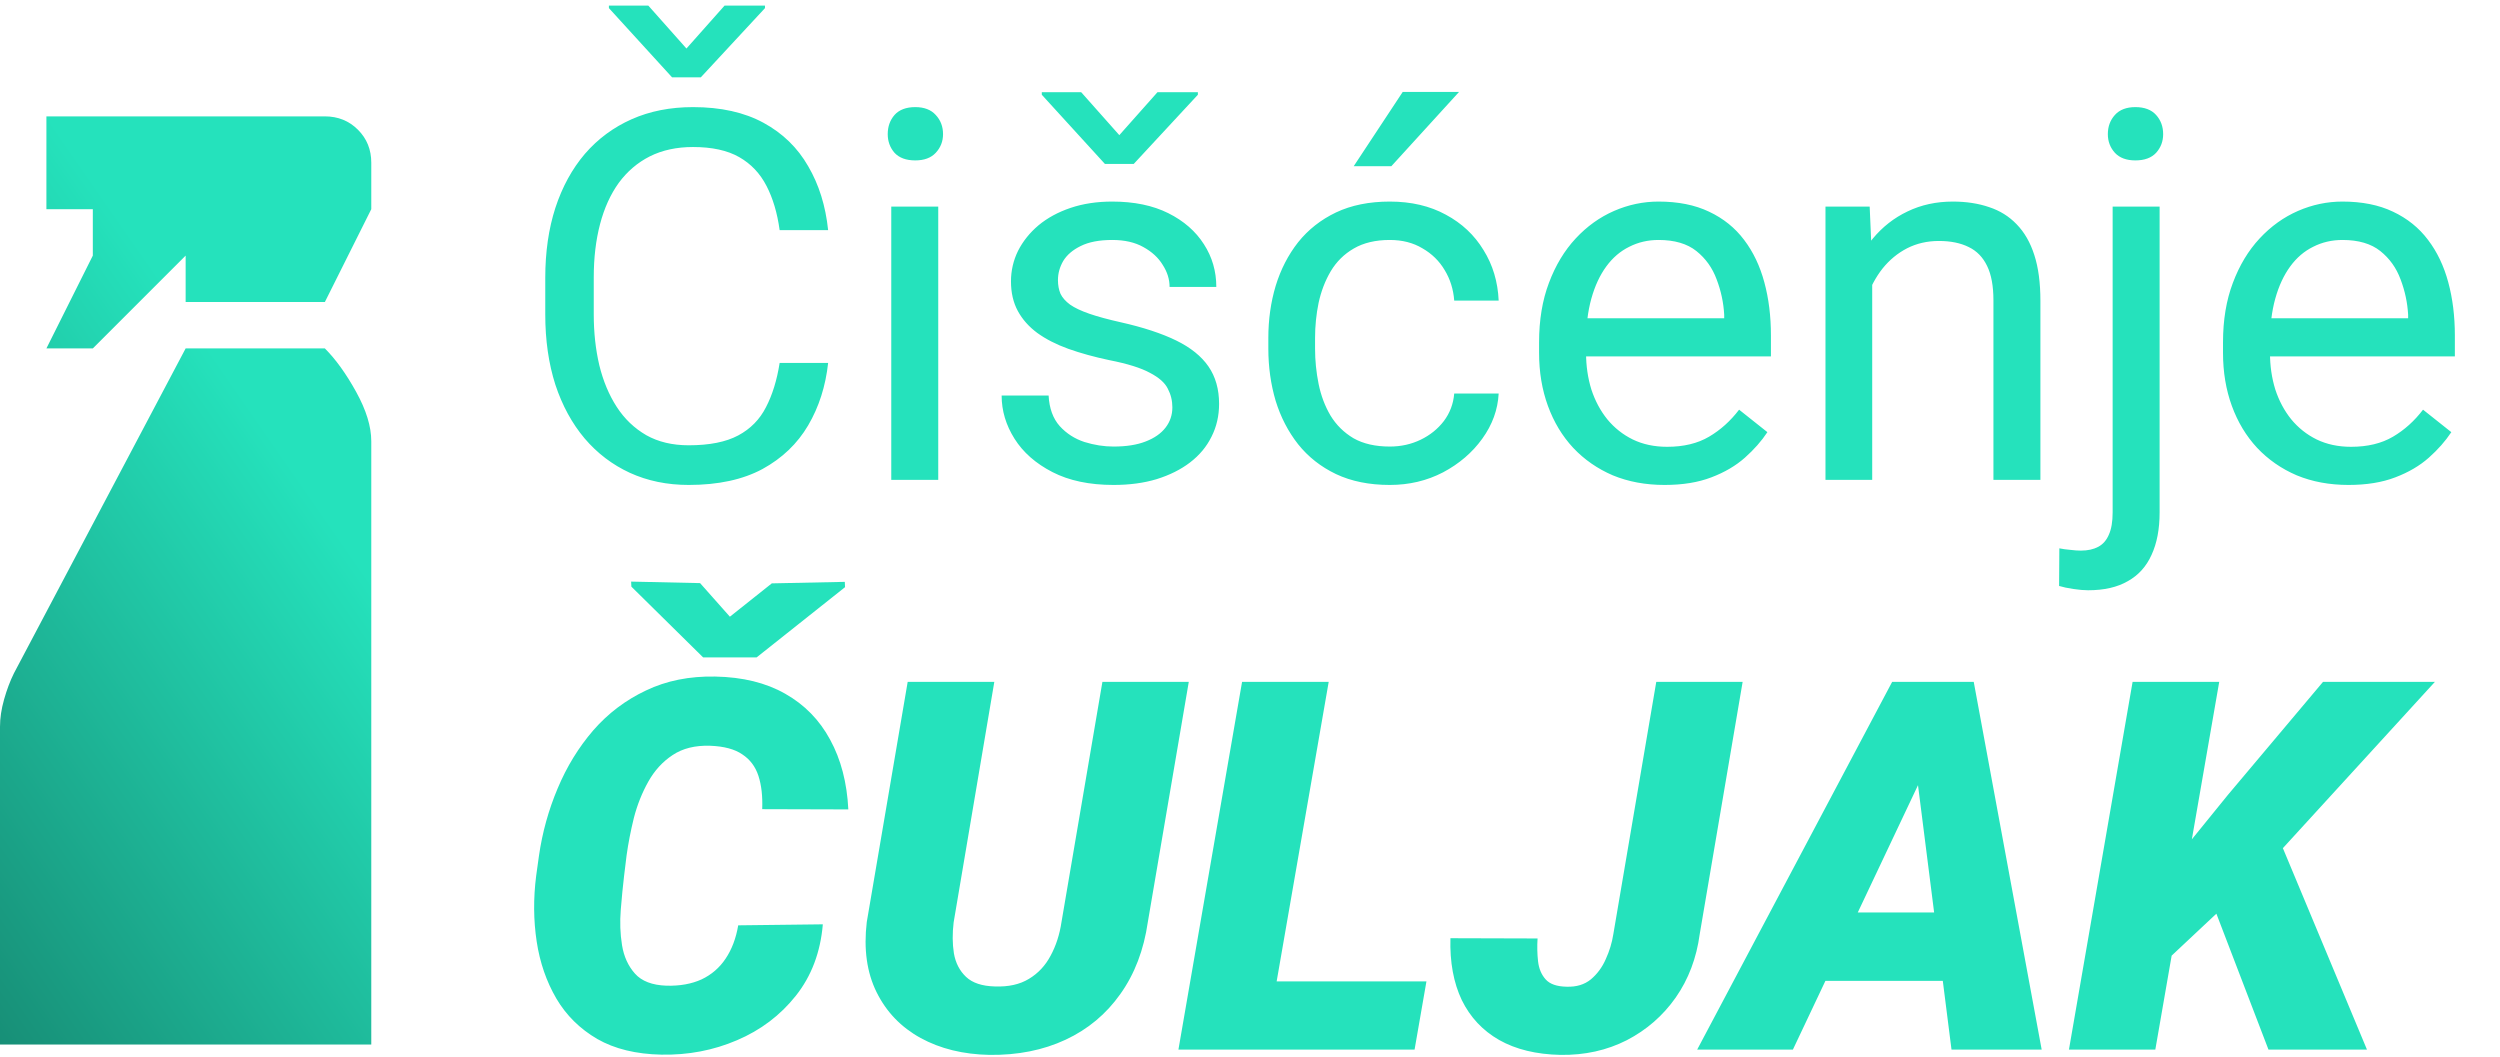
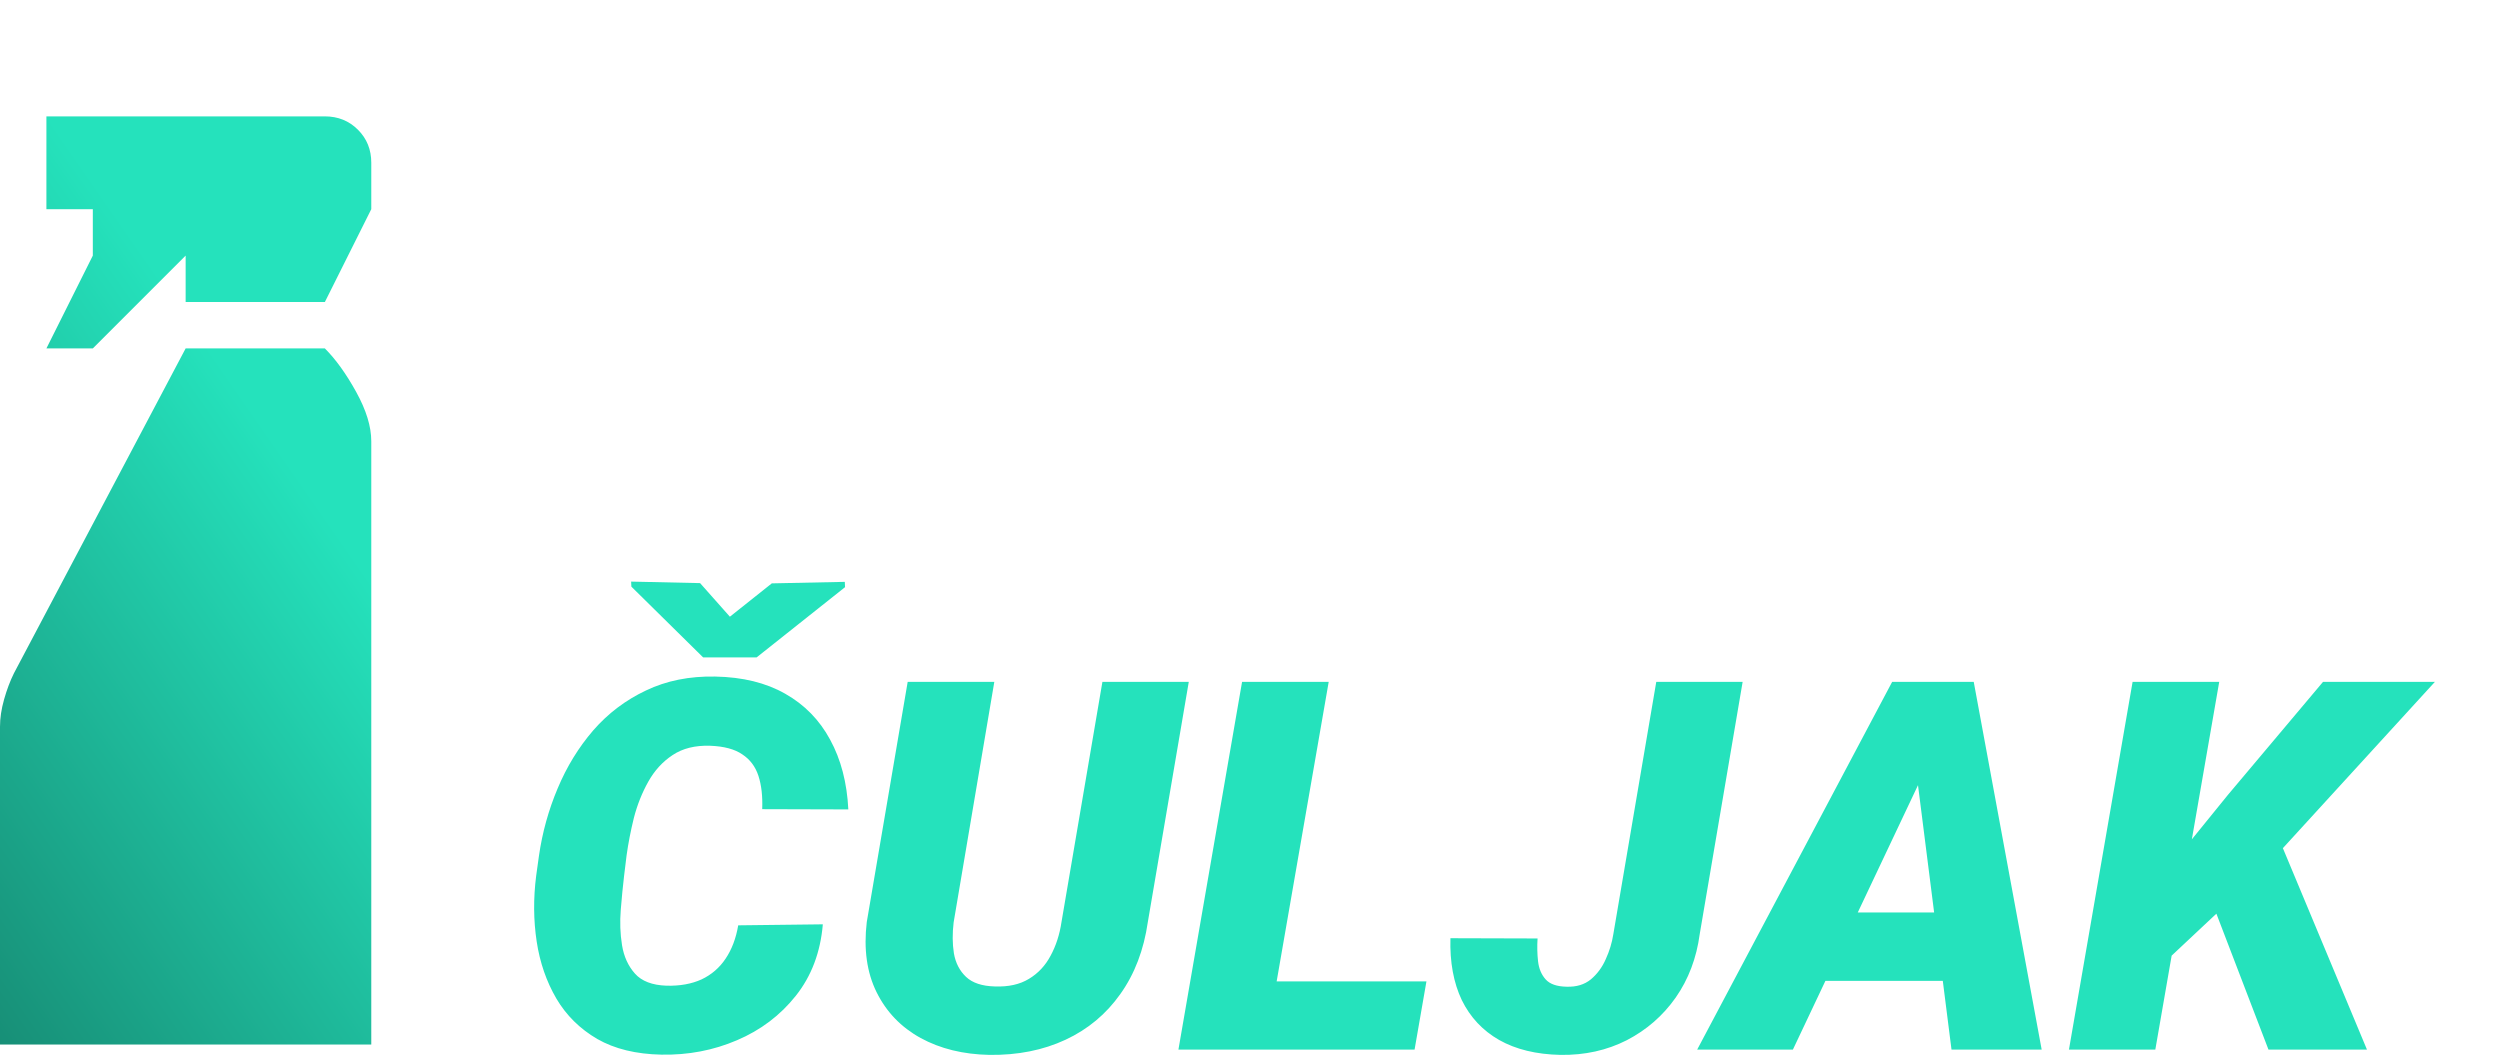
<svg xmlns="http://www.w3.org/2000/svg" width="407" height="172" viewBox="0 0 407 172" fill="none">
  <path d="M7.555 56.723L15.111 41.612V34.056H7.555V18.946H52.888C55.029 18.946 56.825 19.671 58.275 21.122C59.726 22.572 60.449 24.365 60.444 26.501V34.056L52.888 49.167H30.222V41.612L15.111 56.723H7.555ZM0 170.054V118.3C0 116.915 0.222 115.436 0.665 113.865C1.108 112.293 1.642 110.875 2.267 109.611L30.222 56.723H52.888C54.651 58.486 56.351 60.848 57.988 63.81C59.625 66.772 60.444 69.446 60.444 71.834V170.054H0Z" fill="url(#paint0_linear_11_93)" />
-   <path d="M126.925 59.09H134.819C134.408 62.872 133.325 66.257 131.571 69.245C129.816 72.233 127.336 74.604 124.129 76.359C120.922 78.085 116.92 78.949 112.123 78.949C108.614 78.949 105.421 78.291 102.542 76.975C99.692 75.659 97.239 73.796 95.183 71.383C93.127 68.944 91.537 66.025 90.413 62.626C89.317 59.199 88.769 55.389 88.769 51.195V45.233C88.769 41.039 89.317 37.243 90.413 33.844C91.537 30.418 93.141 27.485 95.224 25.045C97.334 22.605 99.87 20.728 102.83 19.412C105.791 18.096 109.121 17.438 112.822 17.438C117.344 17.438 121.168 18.288 124.293 19.988C127.418 21.687 129.844 24.044 131.571 27.06C133.325 30.047 134.408 33.515 134.819 37.462H126.925C126.541 34.666 125.828 32.268 124.787 30.267C123.745 28.238 122.265 26.676 120.346 25.579C118.427 24.483 115.919 23.935 112.822 23.935C110.163 23.935 107.819 24.442 105.791 25.456C103.79 26.47 102.104 27.91 100.733 29.773C99.39 31.637 98.376 33.871 97.691 36.475C97.005 39.08 96.663 41.971 96.663 45.151V51.195C96.663 54.128 96.964 56.883 97.567 59.46C98.198 62.036 99.144 64.298 100.404 66.244C101.665 68.19 103.269 69.725 105.215 70.849C107.161 71.945 109.464 72.493 112.123 72.493C115.494 72.493 118.18 71.959 120.181 70.89C122.183 69.821 123.69 68.286 124.704 66.285C125.746 64.284 126.486 61.885 126.925 59.09ZM105.544 0.91L111.753 7.899L117.961 0.91H124.54V1.321L114.096 12.587H109.409L99.13 1.321V0.91H105.544ZM152.746 33.638V78.126H145.098V33.638H152.746ZM144.522 21.838C144.522 20.604 144.893 19.563 145.633 18.713C146.4 17.863 147.524 17.438 149.004 17.438C150.457 17.438 151.567 17.863 152.335 18.713C153.13 19.563 153.527 20.604 153.527 21.838C153.527 23.017 153.13 24.031 152.335 24.881C151.567 25.703 150.457 26.114 149.004 26.114C147.524 26.114 146.4 25.703 145.633 24.881C144.893 24.031 144.522 23.017 144.522 21.838ZM190.861 66.326C190.861 65.23 190.614 64.215 190.121 63.283C189.655 62.324 188.682 61.461 187.201 60.693C185.749 59.898 183.556 59.213 180.623 58.637C178.156 58.116 175.922 57.5 173.921 56.787C171.947 56.074 170.261 55.211 168.863 54.197C167.493 53.182 166.438 51.99 165.698 50.62C164.957 49.249 164.587 47.645 164.587 45.809C164.587 44.055 164.971 42.396 165.739 40.834C166.534 39.271 167.644 37.887 169.069 36.681C170.522 35.475 172.262 34.529 174.291 33.844C176.319 33.159 178.581 32.816 181.075 32.816C184.639 32.816 187.681 33.447 190.203 34.707C192.725 35.968 194.657 37.654 196 39.765C197.344 41.848 198.015 44.164 198.015 46.713H190.409C190.409 45.48 190.039 44.288 189.298 43.136C188.586 41.958 187.53 40.984 186.132 40.217C184.762 39.45 183.076 39.066 181.075 39.066C178.964 39.066 177.251 39.395 175.936 40.053C174.647 40.683 173.702 41.492 173.098 42.478C172.523 43.465 172.235 44.507 172.235 45.603C172.235 46.426 172.372 47.166 172.646 47.824C172.948 48.454 173.469 49.043 174.209 49.592C174.949 50.112 175.99 50.606 177.333 51.072C178.677 51.538 180.39 52.004 182.473 52.47C186.119 53.292 189.12 54.279 191.478 55.43C193.835 56.581 195.589 57.993 196.741 59.665C197.892 61.337 198.467 63.366 198.467 65.75C198.467 67.697 198.056 69.478 197.234 71.096C196.439 72.713 195.274 74.111 193.739 75.289C192.231 76.441 190.422 77.345 188.312 78.003C186.228 78.634 183.885 78.949 181.281 78.949C177.361 78.949 174.044 78.25 171.33 76.852C168.617 75.454 166.561 73.645 165.163 71.424C163.765 69.204 163.066 66.861 163.066 64.394H170.714C170.823 66.477 171.426 68.135 172.523 69.369C173.619 70.575 174.962 71.438 176.552 71.959C178.142 72.452 179.718 72.699 181.281 72.699C183.364 72.699 185.105 72.425 186.502 71.877C187.928 71.329 189.011 70.575 189.751 69.615C190.491 68.656 190.861 67.559 190.861 66.326ZM176.018 15.013L182.226 22.002L188.435 15.013H195.014V15.424L184.57 26.69H179.883L169.604 15.424V15.013H176.018ZM226.262 72.699C228.071 72.699 229.743 72.329 231.278 71.589C232.813 70.849 234.074 69.835 235.061 68.546C236.048 67.231 236.61 65.737 236.747 64.065H243.983C243.846 66.696 242.955 69.149 241.311 71.424C239.694 73.672 237.569 75.495 234.938 76.893C232.306 78.263 229.414 78.949 226.262 78.949C222.918 78.949 219.999 78.359 217.504 77.181C215.037 76.002 212.982 74.385 211.337 72.329C209.72 70.273 208.5 67.916 207.677 65.257C206.883 62.571 206.485 59.734 206.485 56.746V55.019C206.485 52.031 206.883 49.208 207.677 46.549C208.5 43.863 209.72 41.492 211.337 39.436C212.982 37.38 215.037 35.763 217.504 34.584C219.999 33.405 222.918 32.816 226.262 32.816C229.743 32.816 232.786 33.529 235.39 34.954C237.994 36.352 240.036 38.271 241.516 40.71C243.024 43.123 243.846 45.864 243.983 48.934H236.747C236.61 47.097 236.089 45.439 235.184 43.959C234.307 42.478 233.101 41.3 231.566 40.423C230.059 39.518 228.291 39.066 226.262 39.066C223.932 39.066 221.972 39.532 220.383 40.464C218.82 41.368 217.573 42.602 216.641 44.164C215.736 45.699 215.078 47.412 214.667 49.304C214.284 51.168 214.092 53.073 214.092 55.019V56.746C214.092 58.692 214.284 60.611 214.667 62.502C215.051 64.394 215.695 66.107 216.6 67.642C217.532 69.177 218.779 70.41 220.341 71.342C221.931 72.247 223.905 72.699 226.262 72.699ZM220.383 27.06L228.359 14.972H237.528L226.509 27.06H220.383ZM270.997 78.949C267.9 78.949 265.09 78.428 262.568 77.386C260.074 76.317 257.922 74.823 256.113 72.905C254.331 70.986 252.961 68.711 252.001 66.079C251.042 63.448 250.562 60.57 250.562 57.445V55.718C250.562 52.1 251.097 48.879 252.166 46.056C253.235 43.205 254.687 40.793 256.524 38.819C258.36 36.846 260.444 35.352 262.774 34.337C265.104 33.323 267.516 32.816 270.01 32.816C273.19 32.816 275.931 33.364 278.233 34.461C280.563 35.557 282.468 37.092 283.949 39.066C285.429 41.012 286.525 43.315 287.238 45.973C287.951 48.605 288.307 51.483 288.307 54.608V58.02H255.085V51.812H280.7V51.236C280.591 49.263 280.18 47.344 279.467 45.48C278.782 43.616 277.685 42.081 276.178 40.875C274.67 39.669 272.614 39.066 270.01 39.066C268.283 39.066 266.693 39.436 265.241 40.176C263.788 40.889 262.541 41.958 261.499 43.383C260.457 44.808 259.649 46.549 259.073 48.605C258.498 50.661 258.21 53.032 258.21 55.718V57.445C258.21 59.556 258.498 61.543 259.073 63.407C259.676 65.243 260.54 66.861 261.664 68.258C262.815 69.656 264.199 70.753 265.816 71.548C267.461 72.343 269.325 72.74 271.408 72.74C274.094 72.74 276.37 72.192 278.233 71.096C280.097 69.999 281.728 68.533 283.126 66.696L287.731 70.355C286.772 71.808 285.552 73.192 284.072 74.508C282.592 75.824 280.769 76.893 278.604 77.715C276.465 78.538 273.93 78.949 270.997 78.949ZM304.795 43.136V78.126H297.188V33.638H304.384L304.795 43.136ZM302.986 54.197L299.82 54.073C299.847 51.031 300.299 48.221 301.177 45.644C302.054 43.04 303.287 40.779 304.877 38.86C306.467 36.941 308.358 35.461 310.551 34.42C312.771 33.35 315.225 32.816 317.911 32.816C320.104 32.816 322.077 33.118 323.832 33.721C325.586 34.296 327.08 35.228 328.313 36.517C329.574 37.805 330.534 39.477 331.192 41.533C331.849 43.561 332.178 46.042 332.178 48.975V78.126H324.531V48.893C324.531 46.563 324.188 44.699 323.503 43.301C322.818 41.875 321.817 40.847 320.501 40.217C319.186 39.559 317.568 39.23 315.65 39.23C313.758 39.23 312.031 39.628 310.469 40.423C308.934 41.218 307.604 42.314 306.481 43.712C305.384 45.11 304.521 46.713 303.89 48.523C303.287 50.304 302.986 52.196 302.986 54.197ZM343.938 33.638H351.585V83.43C351.585 86.144 351.147 88.447 350.27 90.338C349.42 92.229 348.132 93.655 346.405 94.614C344.705 95.601 342.553 96.094 339.949 96.094C339.264 96.094 338.469 96.026 337.565 95.889C336.633 95.752 335.851 95.587 335.221 95.395L335.262 89.269C335.783 89.379 336.372 89.461 337.03 89.516C337.688 89.598 338.264 89.639 338.757 89.639C339.881 89.639 340.827 89.433 341.594 89.022C342.362 88.611 342.937 87.953 343.321 87.049C343.732 86.144 343.938 84.938 343.938 83.43V33.638ZM343.157 21.838C343.157 20.604 343.54 19.563 344.308 18.713C345.075 17.863 346.185 17.438 347.638 17.438C349.118 17.438 350.242 17.863 351.01 18.713C351.777 19.563 352.161 20.604 352.161 21.838C352.161 23.017 351.777 24.031 351.01 24.881C350.242 25.703 349.118 26.114 347.638 26.114C346.185 26.114 345.075 25.703 344.308 24.881C343.54 24.031 343.157 23.017 343.157 21.838ZM382.341 78.949C379.243 78.949 376.434 78.428 373.912 77.386C371.417 76.317 369.266 74.823 367.456 72.905C365.675 70.986 364.304 68.711 363.345 66.079C362.385 63.448 361.906 60.57 361.906 57.445V55.718C361.906 52.1 362.44 48.879 363.509 46.056C364.578 43.205 366.031 40.793 367.868 38.819C369.704 36.846 371.787 35.352 374.117 34.337C376.447 33.323 378.859 32.816 381.354 32.816C384.533 32.816 387.275 33.364 389.577 34.461C391.907 35.557 393.812 37.092 395.292 39.066C396.772 41.012 397.869 43.315 398.582 45.973C399.294 48.605 399.651 51.483 399.651 54.608V58.02H366.428V51.812H392.044V51.236C391.934 49.263 391.523 47.344 390.811 45.48C390.125 43.616 389.029 42.081 387.521 40.875C386.014 39.669 383.958 39.066 381.354 39.066C379.627 39.066 378.037 39.436 376.584 40.176C375.131 40.889 373.884 41.958 372.843 43.383C371.801 44.808 370.992 46.549 370.417 48.605C369.841 50.661 369.553 53.032 369.553 55.718V57.445C369.553 59.556 369.841 61.543 370.417 63.407C371.02 65.243 371.883 66.861 373.007 68.258C374.158 69.656 375.543 70.753 377.16 71.548C378.805 72.343 380.669 72.74 382.752 72.74C385.438 72.74 387.713 72.192 389.577 71.096C391.441 69.999 393.072 68.533 394.47 66.696L399.075 70.355C398.116 71.808 396.896 73.192 395.416 74.508C393.935 75.824 392.113 76.893 389.947 77.715C387.809 78.538 385.274 78.949 382.341 78.949Z" fill="#25E2BC" />
  <path d="M120.181 150.644L133.956 150.48C133.572 155.03 132.105 158.909 129.556 162.116C127.034 165.295 123.841 167.708 119.976 169.352C116.138 170.997 112.04 171.778 107.682 171.696C103.543 171.614 100.062 170.764 97.239 169.147C94.415 167.502 92.195 165.309 90.578 162.568C88.96 159.799 87.891 156.702 87.371 153.276C86.85 149.822 86.822 146.258 87.288 142.585L87.74 139.337C88.289 135.527 89.303 131.868 90.783 128.359C92.263 124.823 94.196 121.671 96.581 118.902C98.993 116.134 101.857 113.968 105.174 112.406C108.491 110.816 112.246 110.062 116.44 110.144C120.908 110.227 124.704 111.159 127.829 112.94C130.981 114.722 133.421 117.216 135.148 120.424C136.902 123.631 137.889 127.413 138.108 131.772L124.088 131.731C124.17 129.62 123.964 127.811 123.471 126.303C122.977 124.796 122.1 123.631 120.839 122.808C119.606 121.959 117.865 121.493 115.618 121.41C113.178 121.328 111.136 121.835 109.491 122.932C107.874 124.001 106.558 125.44 105.544 127.249C104.53 129.058 103.749 131.018 103.2 133.129C102.68 135.239 102.282 137.281 102.008 139.255L101.597 142.626C101.405 144.244 101.227 146.067 101.062 148.095C100.898 150.096 100.966 152.028 101.268 153.892C101.569 155.729 102.268 157.264 103.365 158.497C104.461 159.731 106.174 160.389 108.504 160.471C110.697 160.526 112.602 160.183 114.22 159.443C115.837 158.676 117.139 157.552 118.126 156.072C119.14 154.564 119.825 152.755 120.181 150.644ZM113.973 94.931L118.825 100.4L125.65 94.972L137.533 94.726L137.574 95.589L123.183 107.02H114.466L102.789 95.507L102.748 94.685L113.973 94.931ZM179.472 111.008H193.533L186.873 150.069C186.215 154.646 184.721 158.566 182.391 161.828C180.088 165.09 177.114 167.571 173.469 169.27C169.823 170.969 165.698 171.792 161.092 171.737C156.816 171.655 153.075 170.736 149.868 168.982C146.688 167.228 144.303 164.747 142.713 161.54C141.124 158.333 140.589 154.523 141.11 150.11L147.771 111.008H161.874L155.254 150.151C155.035 151.96 155.048 153.646 155.295 155.208C155.569 156.771 156.227 158.045 157.269 159.032C158.31 160.019 159.873 160.54 161.956 160.594C164.176 160.677 166.026 160.265 167.507 159.361C169.014 158.456 170.193 157.195 171.043 155.578C171.92 153.961 172.509 152.138 172.811 150.11L179.472 111.008ZM232.224 159.772L230.292 170.874H200.852L202.785 159.772H232.224ZM216.312 111.008L205.909 170.874H191.848L202.209 111.008H216.312ZM262.65 152.083L269.64 111.008H283.702L276.712 152.083C276.191 155.976 274.889 159.416 272.806 162.404C270.723 165.364 268.064 167.68 264.829 169.352C261.595 170.997 258.004 171.792 254.057 171.737C250.11 171.655 246.779 170.846 244.066 169.311C241.379 167.776 239.351 165.611 237.98 162.815C236.637 159.991 236.021 156.634 236.13 152.741L250.315 152.782C250.233 154.071 250.261 155.318 250.398 156.524C250.535 157.703 250.946 158.676 251.631 159.443C252.316 160.211 253.454 160.608 255.044 160.636C256.634 160.69 257.949 160.293 258.991 159.443C260.033 158.566 260.841 157.47 261.417 156.154C262.02 154.838 262.431 153.481 262.65 152.083ZM313.923 124.288L291.884 170.874H276.301L308.043 111.008H317.993L313.923 124.288ZM317.705 170.874L311.62 122.849L311.949 111.008H321.324L332.384 170.874H317.705ZM320.912 148.547L318.939 159.69H289.047L291.021 148.547H320.912ZM361.289 111.008L350.886 170.874H336.825L347.186 111.008H361.289ZM396.402 111.008L368.361 141.681L352.49 156.565L352.243 142.298L362.687 129.428L378.188 111.008H396.402ZM369.307 170.874L358.781 143.408L370.581 135.513L385.342 170.874H369.307Z" fill="#25E2BC" />
  <defs>
    <linearGradient id="paint0_linear_11_93" x1="60.444" y1="94.5" x2="-33.188" y2="159.48" gradientUnits="userSpaceOnUse">
      <stop stop-color="#25E2BC" />
      <stop offset="1" stop-color="#147C67" />
    </linearGradient>
  </defs>
</svg>